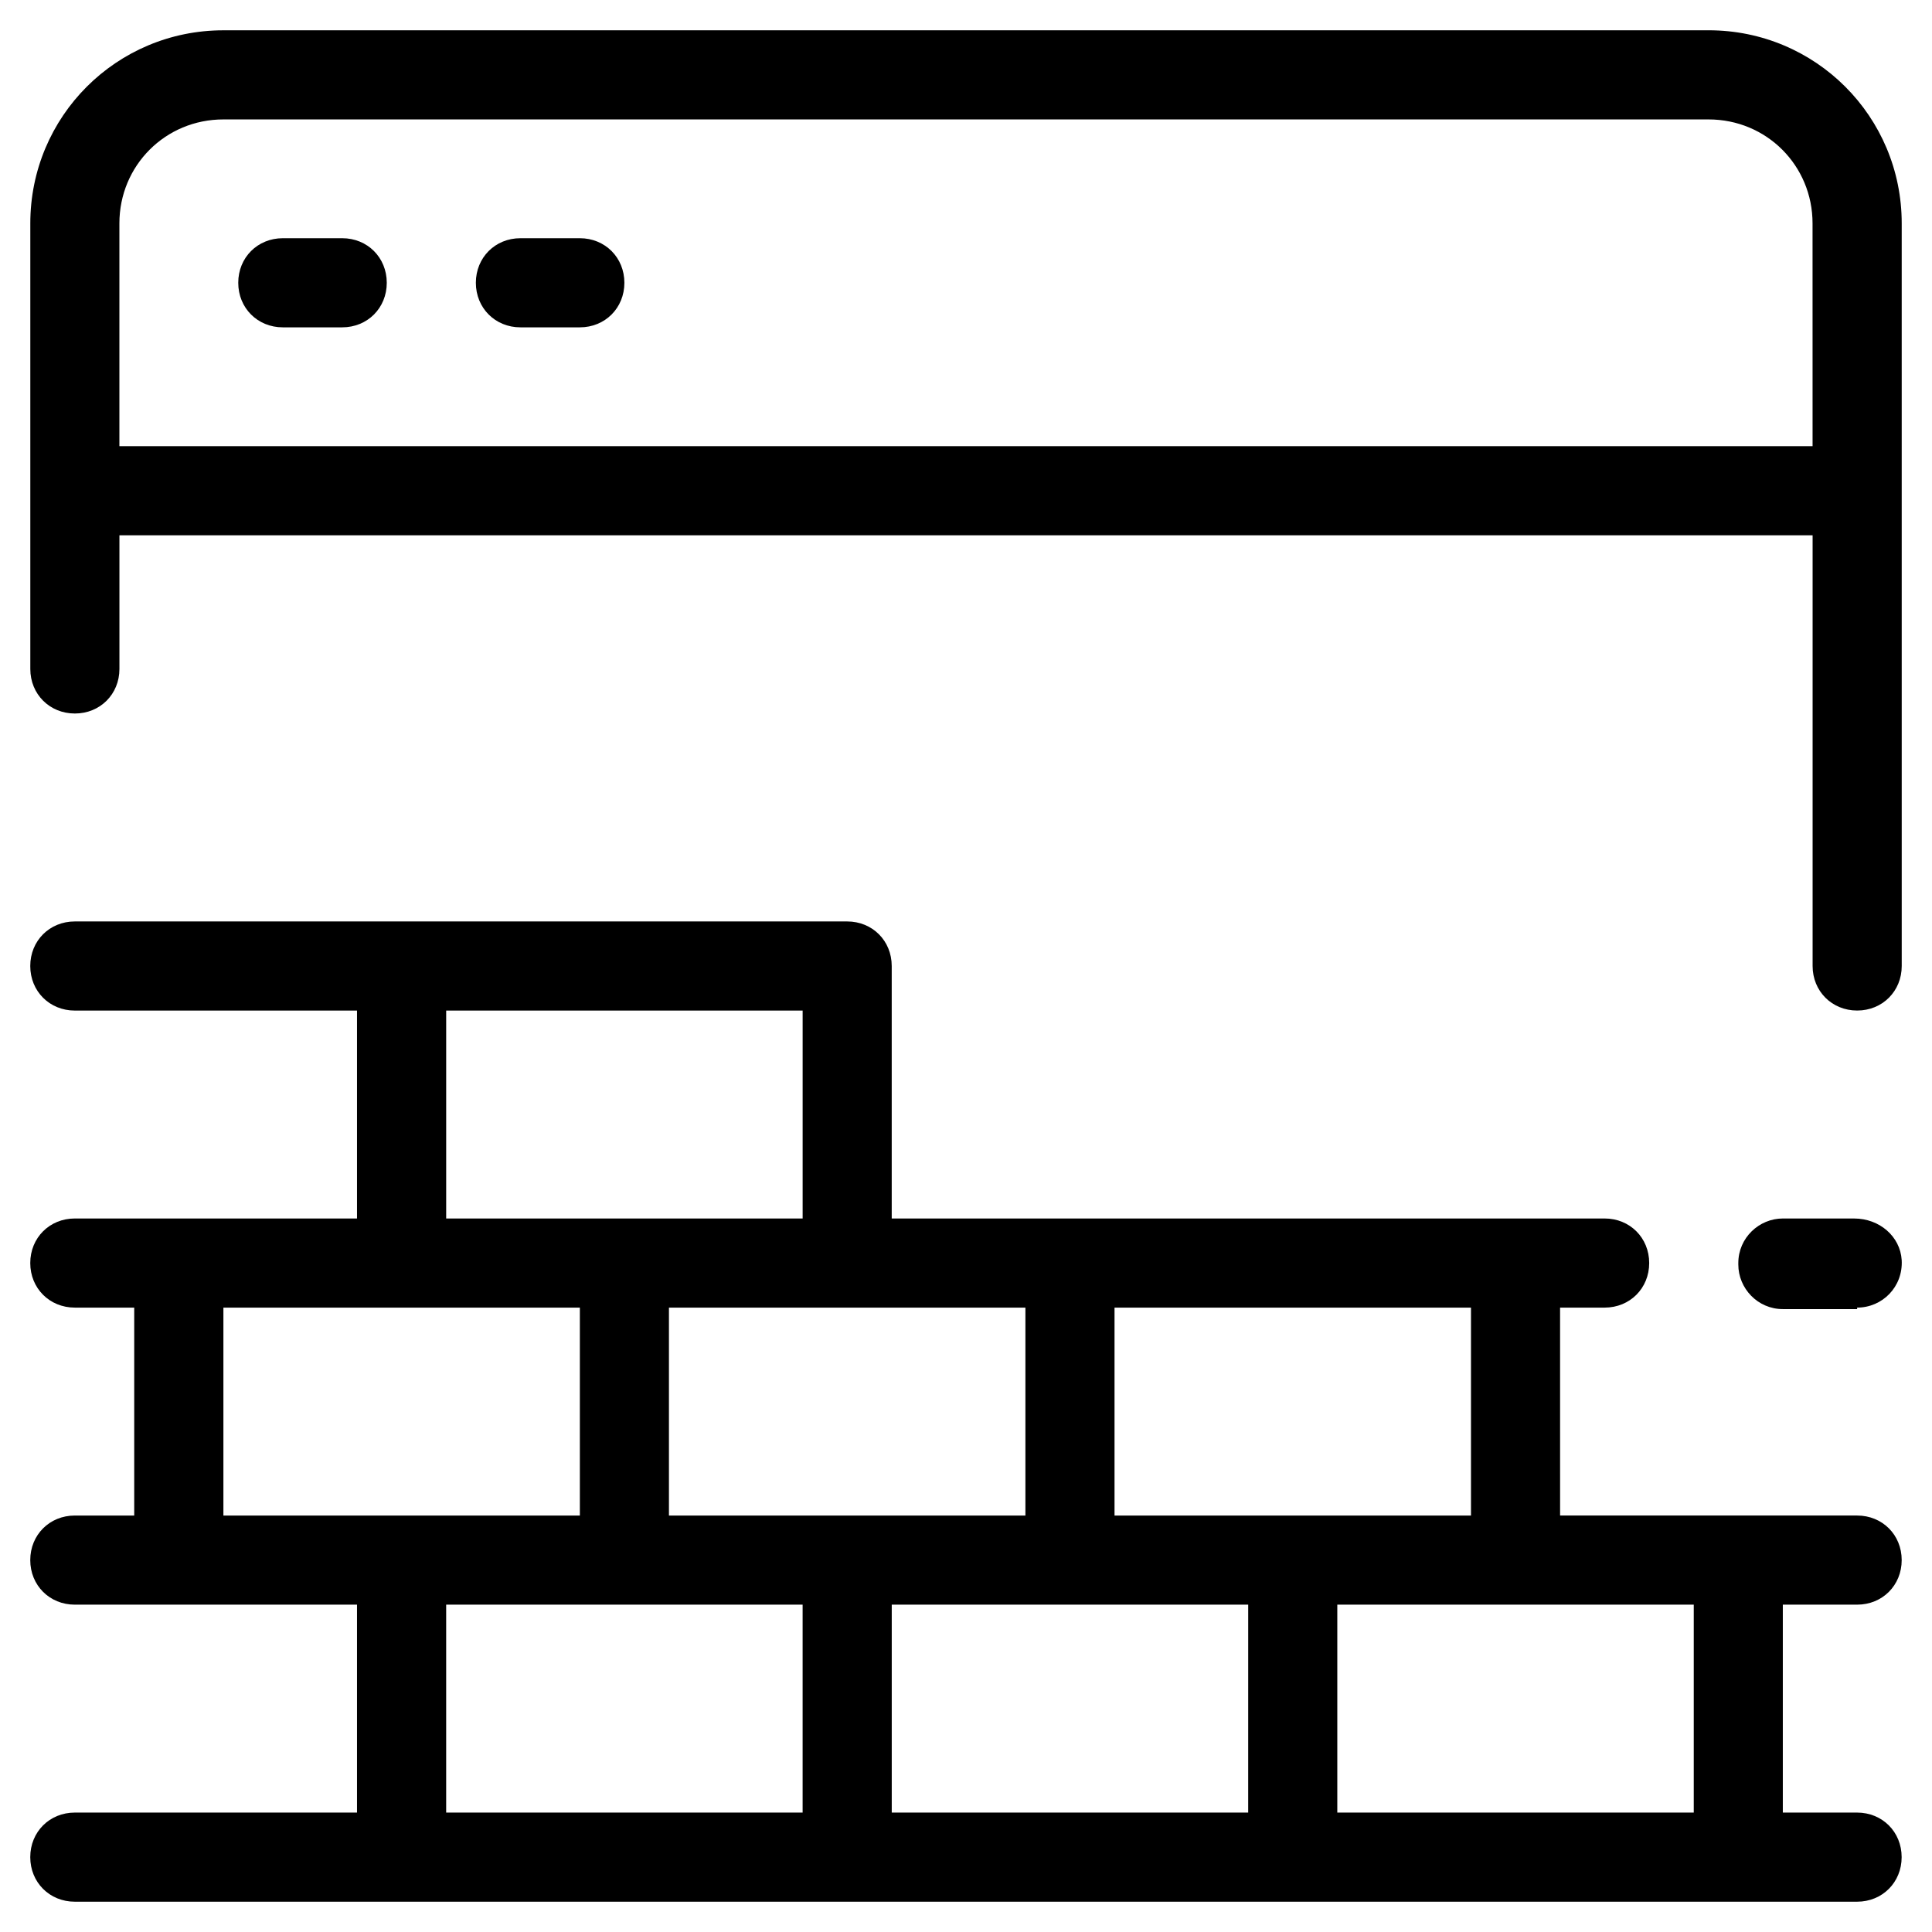
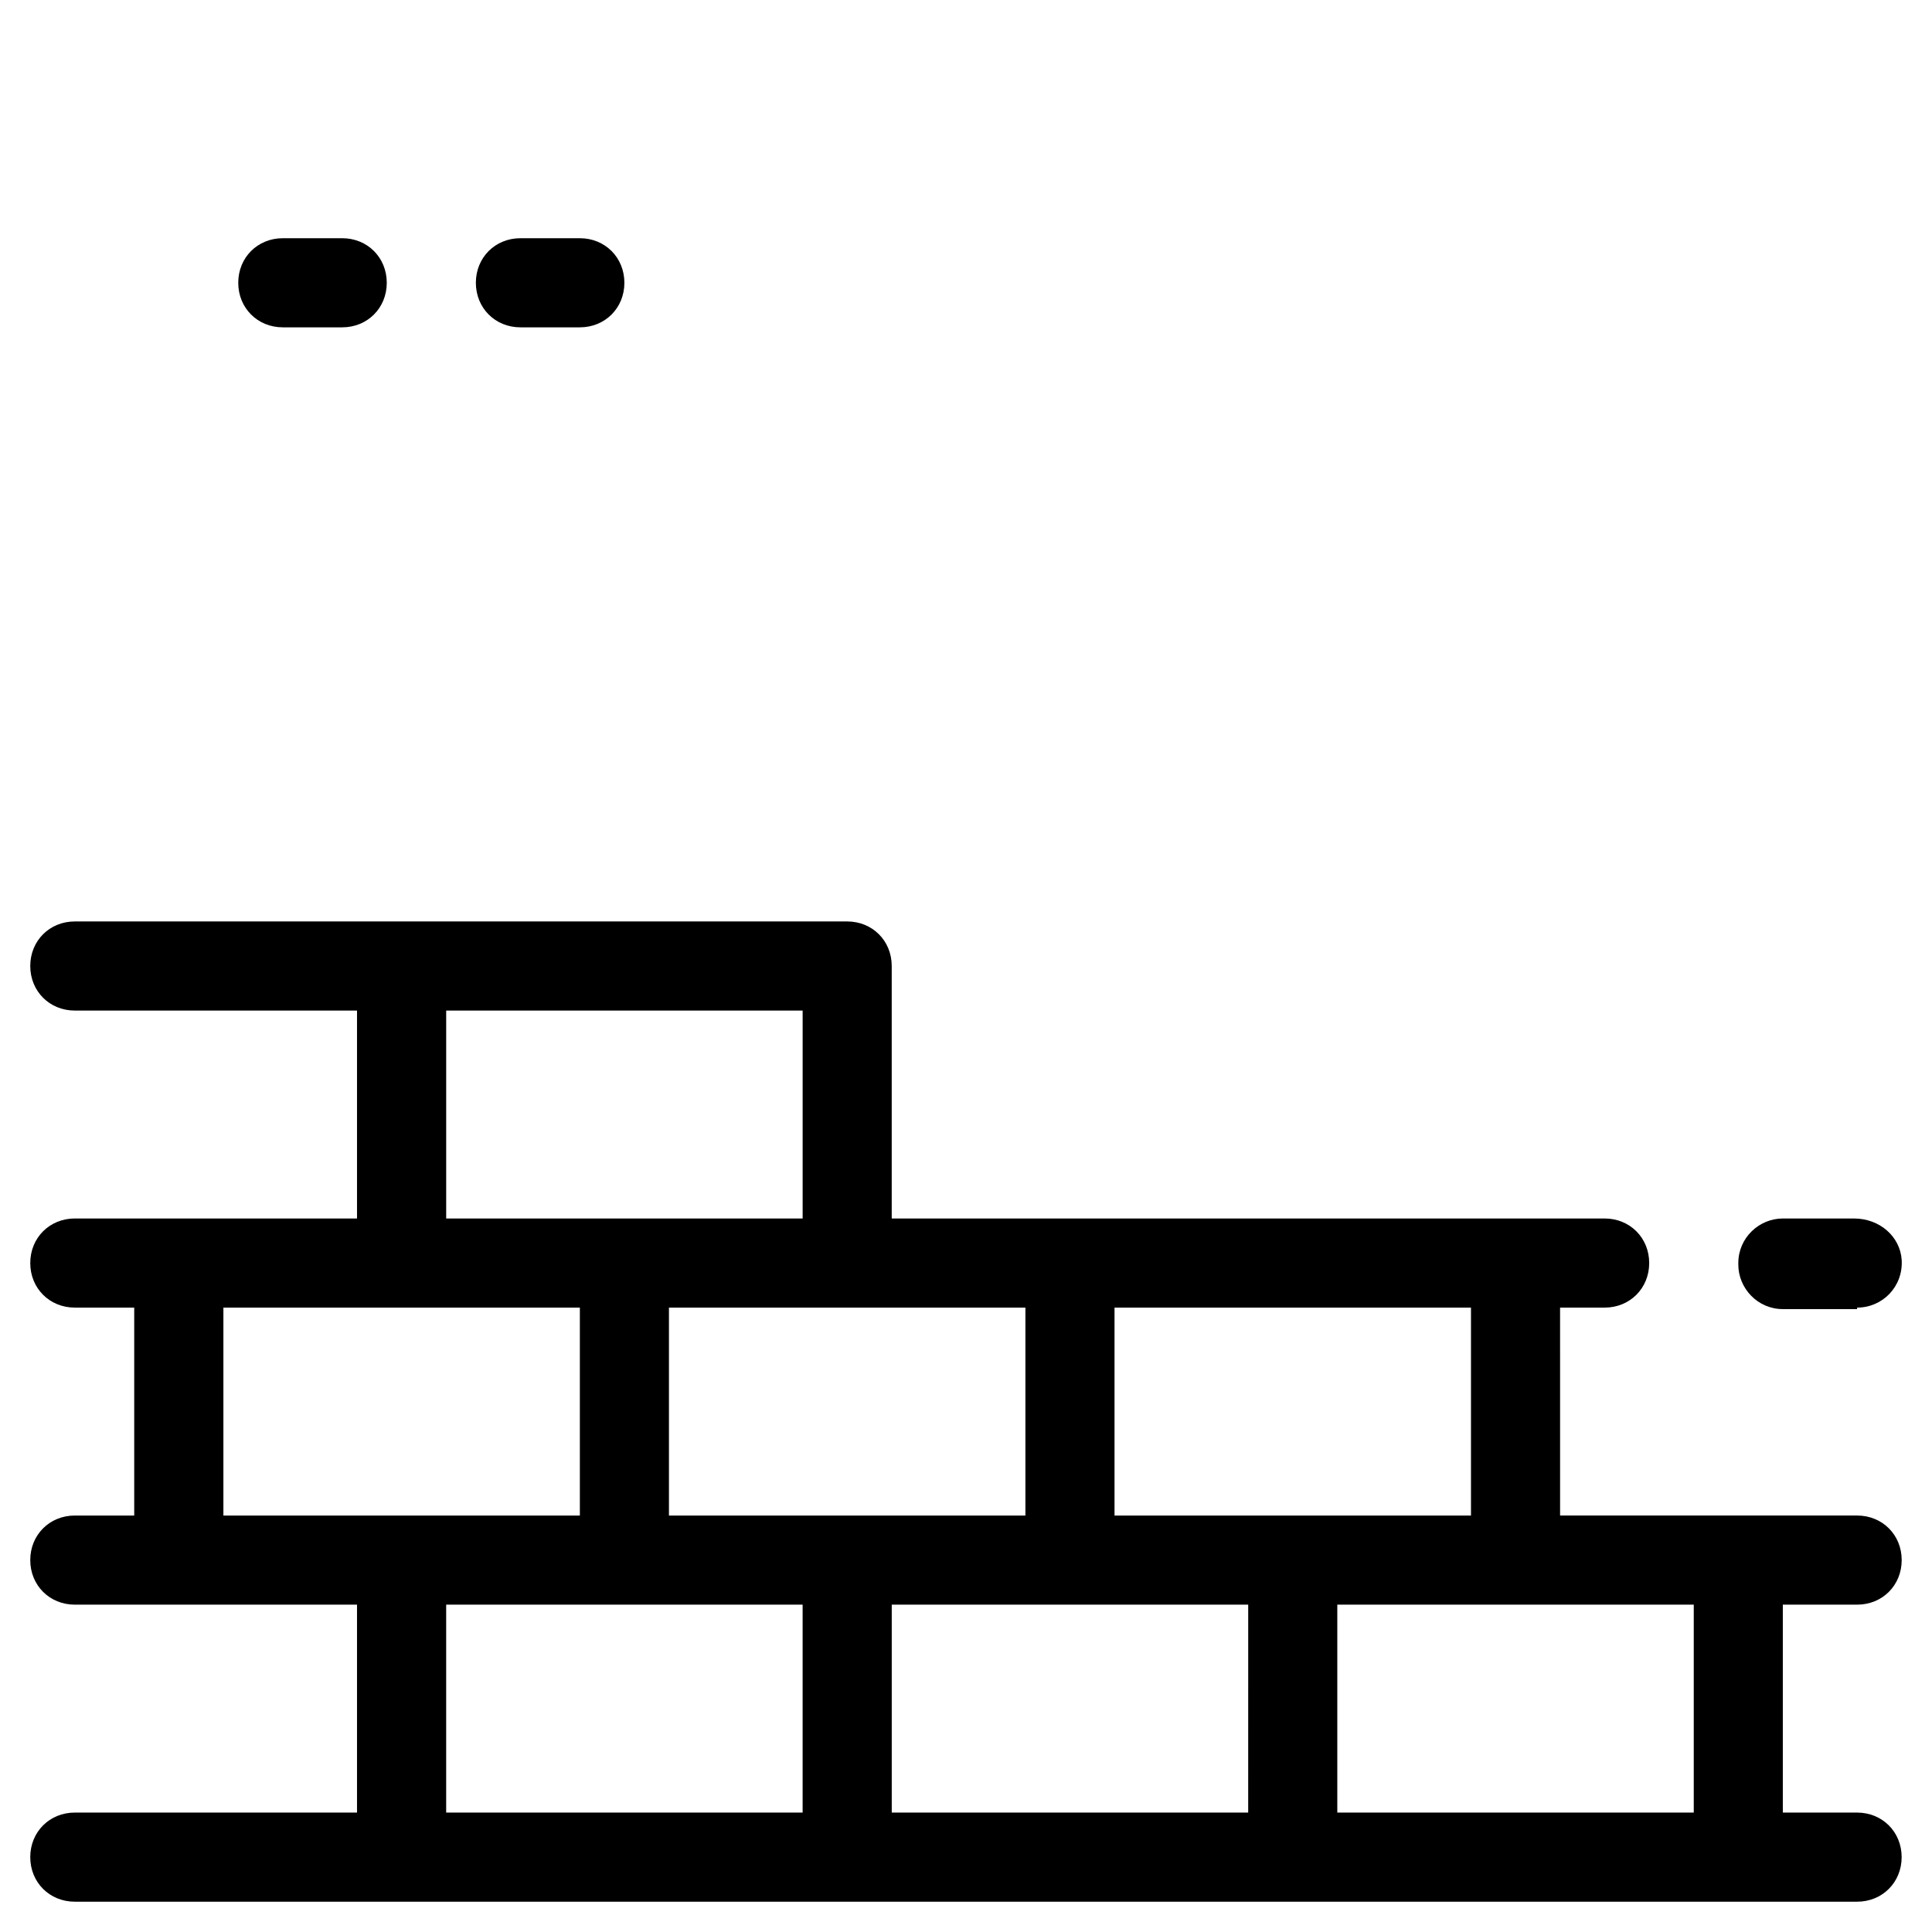
<svg xmlns="http://www.w3.org/2000/svg" fill="#000000" width="800px" height="800px" version="1.1" viewBox="144 144 512 512">
  <g>
    <path d="m636.16 569.25c6.691 0 11.809-5.117 11.809-11.809s-5.117-11.809-11.809-11.809h-78.719l-0.004-55.102h11.809c6.691 0 11.809-5.117 11.809-11.809s-5.117-11.809-11.809-11.809h-188.93v-66.91c0-6.691-5.117-11.809-11.809-11.809h-204.68c-6.691 0-11.809 5.117-11.809 11.809s5.117 11.809 11.809 11.809h74.785v55.105l-74.785-0.004c-6.691 0-11.809 5.117-11.809 11.809s5.117 11.809 11.809 11.809h15.742v55.105h-15.742c-6.691 0-11.809 5.117-11.809 11.809s5.117 11.809 11.809 11.809h74.785v55.105l-74.785-0.004c-6.691 0-11.809 5.117-11.809 11.809s5.117 11.809 11.809 11.809h472.32c6.691 0 11.809-5.117 11.809-11.809s-5.117-11.809-11.809-11.809h-19.68v-55.105zm-196.8-78.719h94.465v55.105h-94.465zm-23.617 0v55.105h-94.465v-55.105zm-153.5-78.723h94.465v55.105h-94.465zm-59.039 133.83v-55.105h94.465v55.105zm153.5 78.719h-94.465v-55.105h94.465zm118.08 0h-94.461v-55.105h94.465zm118.08 0h-94.465v-55.105h94.465z" />
    <path d="m636.16 490.53c6.691 0 12.203-5.512 11.809-12.594-0.395-6.297-5.902-11.02-12.594-11.02l-18.895-0.004c-6.297 0-11.809 5.117-11.809 11.809v0.395c0 6.297 5.117 11.809 11.809 11.809h19.68z" />
    <path d="m234.69 207.13h-15.742c-6.691 0-11.809 5.117-11.809 11.809s5.117 11.809 11.809 11.809h15.742c6.691 0 11.809-5.117 11.809-11.809-0.004-6.691-5.117-11.809-11.809-11.809z" />
    <path d="m297.66 207.13h-15.742c-6.691 0-11.809 5.117-11.809 11.809s5.117 11.809 11.809 11.809h15.742c6.691 0 11.809-5.117 11.809-11.809-0.004-6.691-5.121-11.809-11.809-11.809z" />
-     <path d="m596.8 152.03h-393.6c-28.34 0-51.168 22.828-51.168 51.168v118.08c0 6.691 5.117 11.809 11.809 11.809s11.809-5.117 11.809-11.809v-35.426h448.71v114.14c0 6.691 5.117 11.809 11.809 11.809 6.691 0 11.809-5.117 11.809-11.809l-0.004-196.8c0-28.34-22.832-51.168-51.168-51.168zm27.551 110.21h-448.71v-59.039c0-15.352 12.203-27.551 27.551-27.551h393.6c15.352 0 27.551 12.203 27.551 27.551z" />
  </g>
</svg>